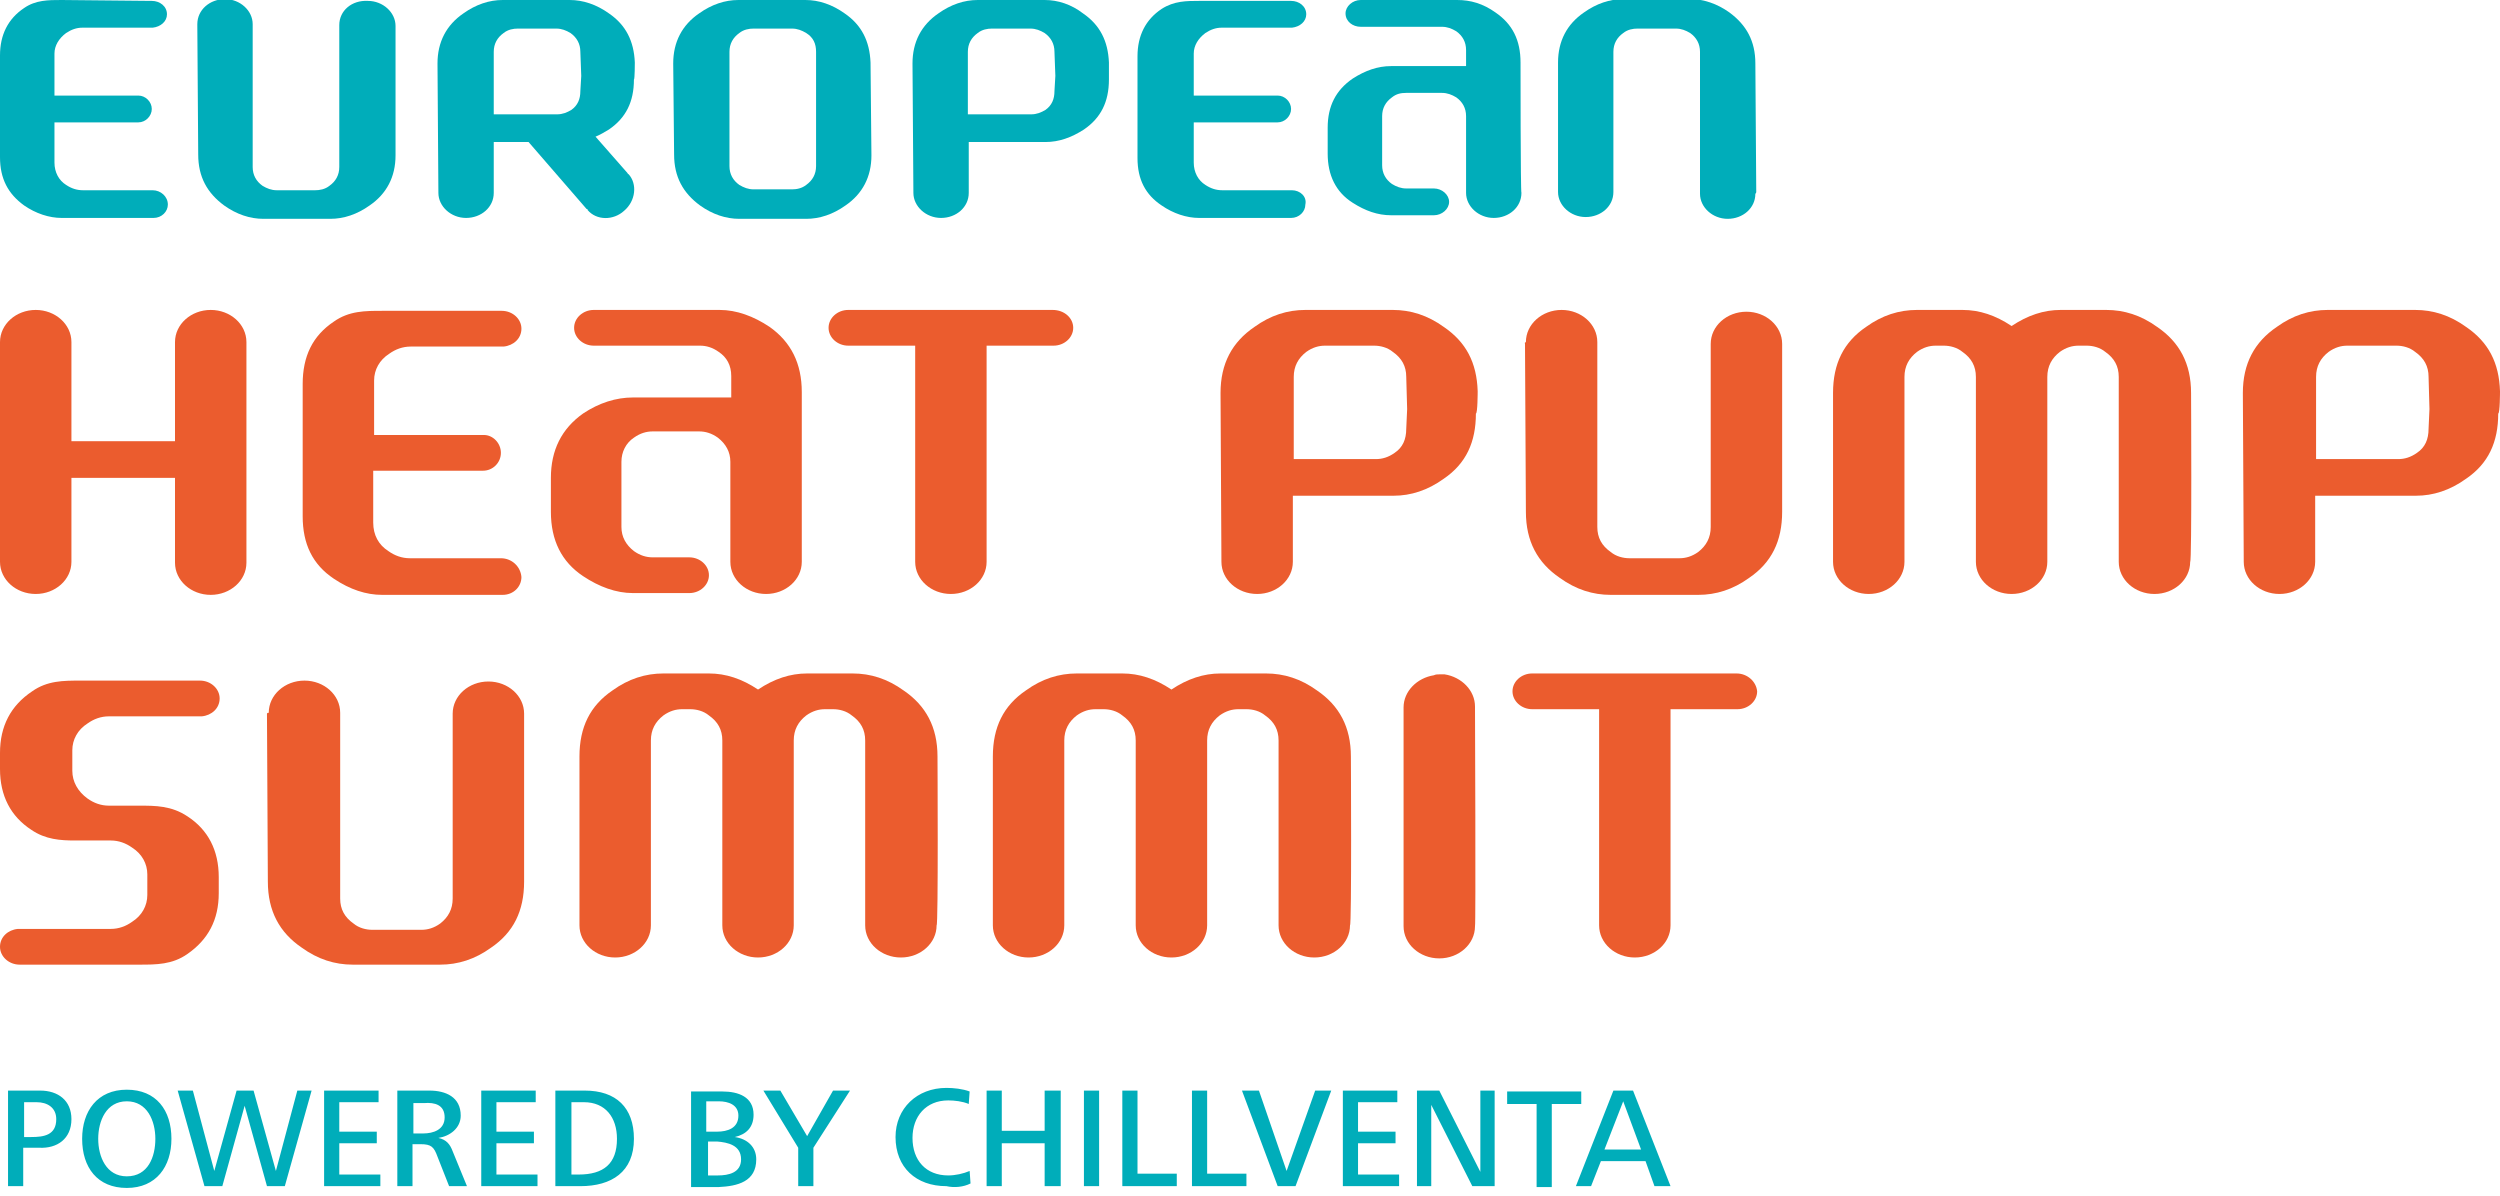
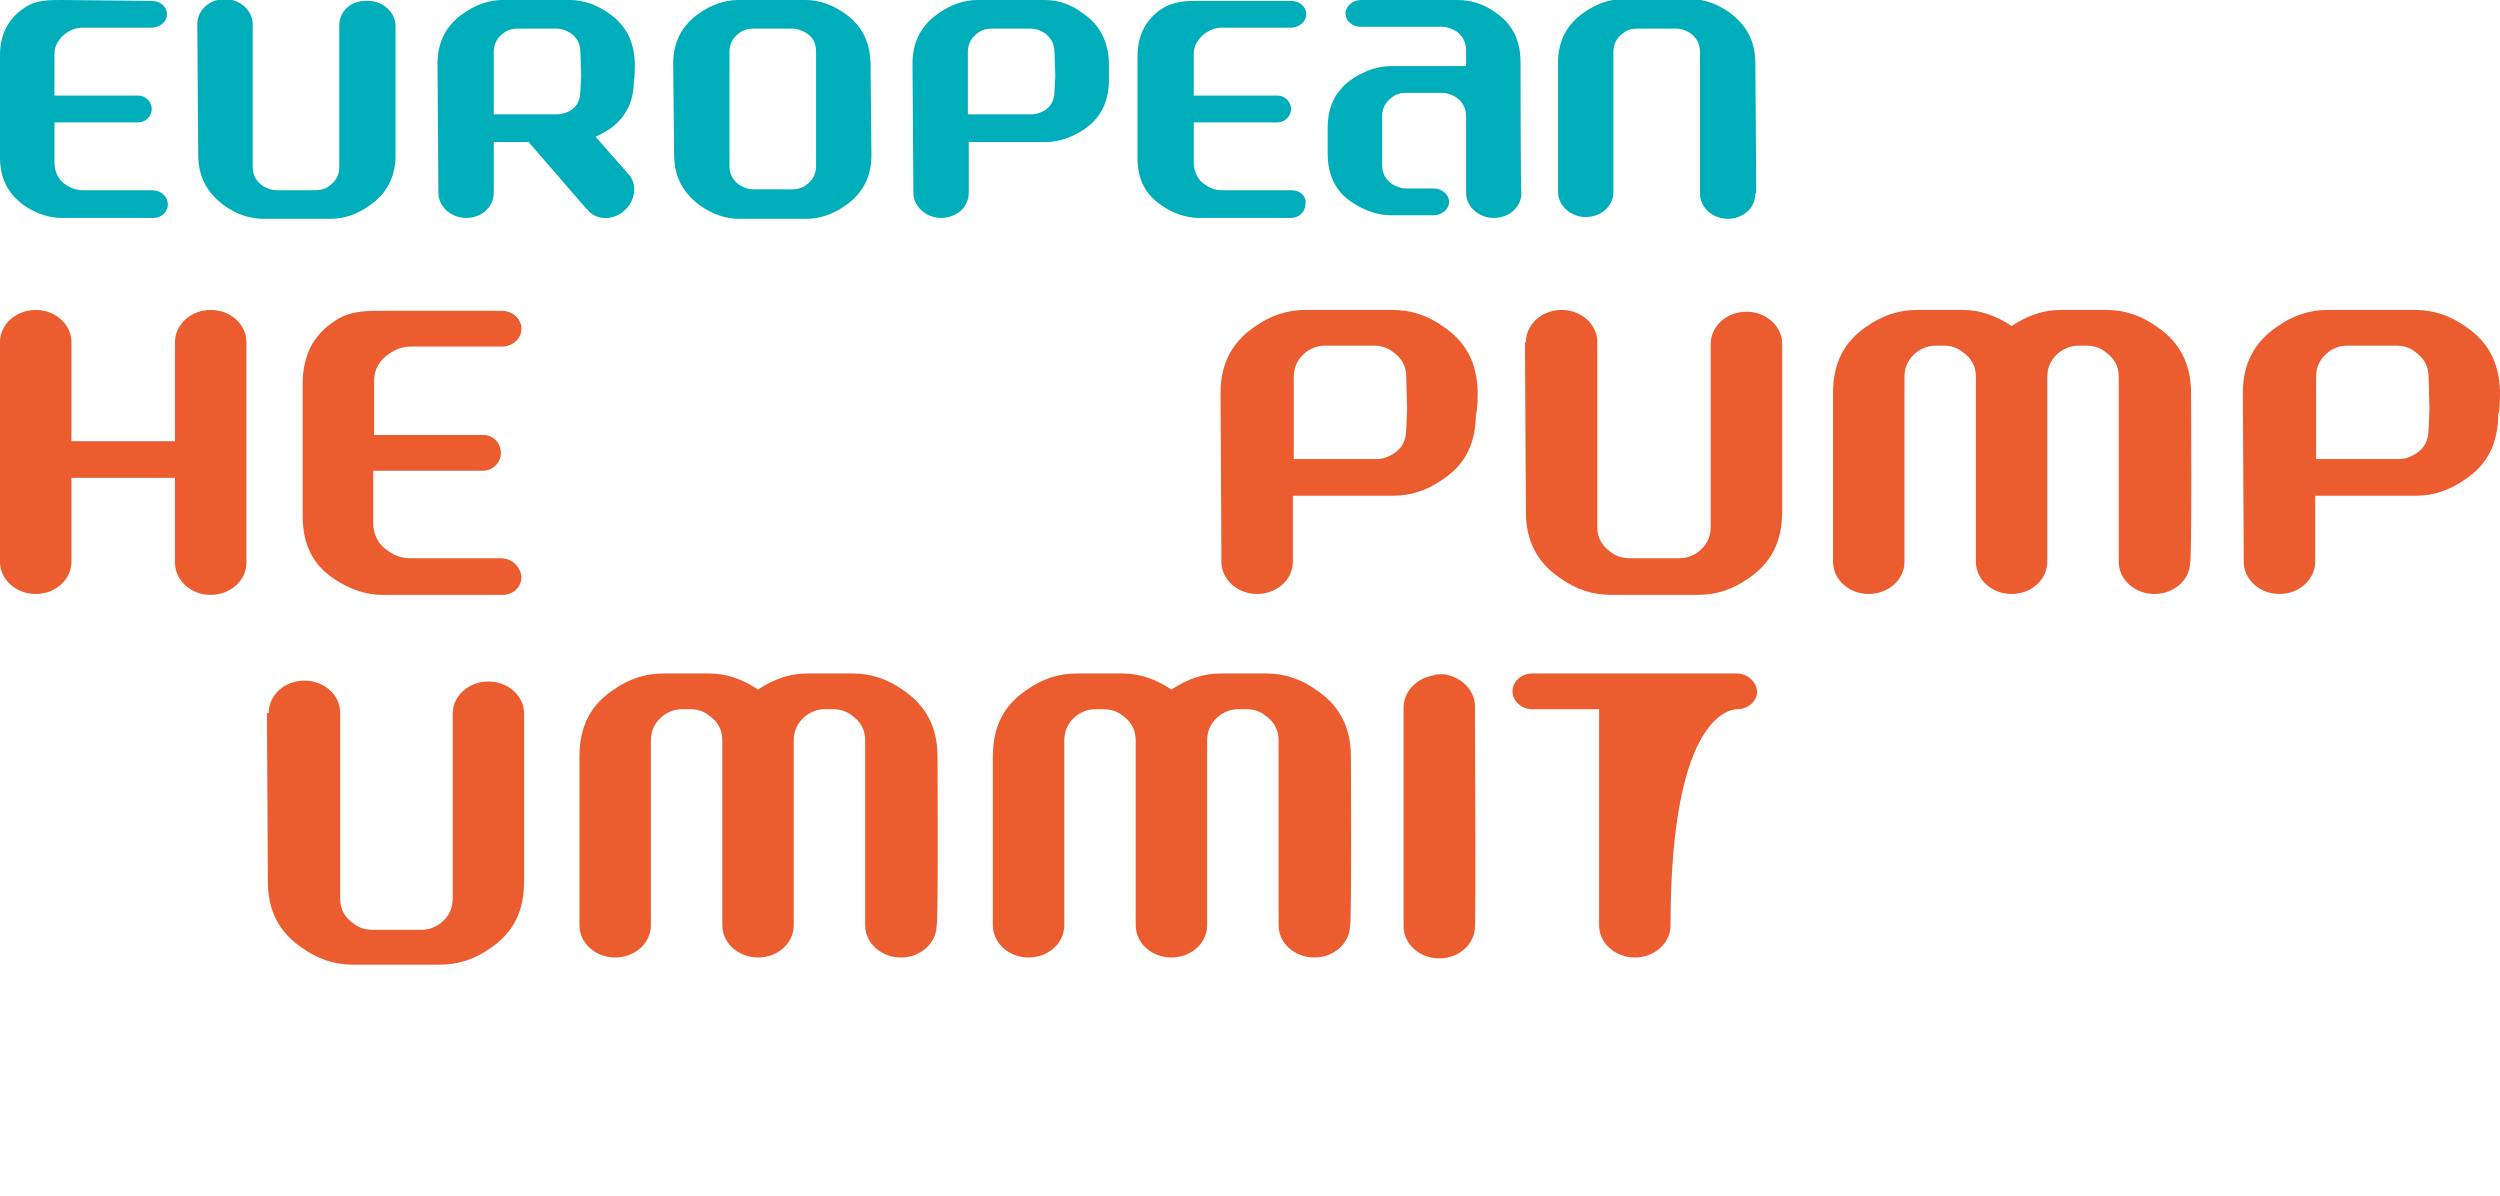
<svg xmlns="http://www.w3.org/2000/svg" width="280" height="134" viewBox="0 0 280 134" fill="none">
  <g clip-path="url(#clip0_112_4321)">
    <path d="M245.4 44.016C245.4 40.715 244.1 38.314 241.6 36.614C239.8 35.313 237.9 34.713 235.9 34.713H230.8C228.9 34.713 227.1 35.313 225.3 36.514C223.5 35.313 221.7 34.713 219.8 34.713H214.7C212.7 34.713 210.8 35.313 209 36.614C206.5 38.314 205.3 40.715 205.3 44.016V62.923C205.3 64.924 207.1 66.525 209.3 66.525C211.5 66.525 213.3 64.924 213.3 62.923V42.216C213.3 41.015 213.8 40.115 214.7 39.415C215.4 38.914 216.1 38.714 216.8 38.714H217.7C218.4 38.714 219.2 38.914 219.8 39.415C220.8 40.115 221.3 41.015 221.3 42.216C221.3 42.216 221.3 62.823 221.3 62.923C221.3 64.924 223.1 66.525 225.3 66.525C227.5 66.525 229.3 64.924 229.3 62.923V42.216C229.3 41.015 229.8 40.115 230.7 39.415C231.4 38.914 232.1 38.714 232.8 38.714H233.7C234.4 38.714 235.2 38.914 235.8 39.415C236.8 40.115 237.3 41.015 237.3 42.216C237.3 42.216 237.3 62.823 237.3 62.923C237.3 64.924 239.1 66.525 241.3 66.525C243.5 66.525 245.3 64.924 245.3 62.923C245.5 62.923 245.4 44.016 245.4 44.016Z" fill="#EB5C2E" />
    <path d="M170.8 38.514L170.9 57.321C170.9 60.623 172.2 63.023 174.7 64.724C176.5 66.025 178.4 66.625 180.4 66.625H190.2C192.2 66.625 194.1 66.025 195.9 64.724C198.4 63.023 199.6 60.623 199.6 57.321V38.614V38.514C199.6 36.514 197.8 34.913 195.6 34.913C193.4 34.913 191.6 36.514 191.6 38.514V38.614C191.6 38.614 191.6 38.614 191.6 38.714V59.022C191.6 60.222 191.1 61.123 190.2 61.823C189.5 62.323 188.8 62.523 188.1 62.523H182.5C181.8 62.523 181 62.323 180.4 61.823C179.4 61.123 178.9 60.222 178.9 59.022V38.514V38.414V38.314C178.9 36.313 177.1 34.713 174.9 34.713C172.7 34.713 170.9 36.313 170.9 38.314C170.7 38.414 170.8 38.414 170.8 38.514Z" fill="#EB5C2E" />
    <path d="M27.6 38.314C27.6 36.313 25.8 34.713 23.6 34.713C21.4 34.713 19.6 36.313 19.6 38.314C19.6 38.614 19.6 49.418 19.6 49.418H8C8 49.418 8 38.514 8 38.314C8 36.313 6.2 34.713 4 34.713C1.8 34.713 0 36.313 0 38.314C0 38.514 0 62.723 0 62.923C0 64.924 1.8 66.525 4 66.525C6.2 66.525 8 64.924 8 62.923V53.52H19.6C19.6 53.52 19.6 62.923 19.6 63.023C19.6 65.024 21.4 66.625 23.6 66.625C25.8 66.625 27.6 65.024 27.6 63.023C27.6 62.923 27.6 38.614 27.6 38.314Z" fill="#EB5C2E" />
    <path d="M56.1 62.523C56 62.523 56 62.523 56.1 62.523H45.9C45 62.523 44.2 62.223 43.5 61.723C42.4 61.023 41.8 59.922 41.8 58.522V52.72H54.1C55.2 52.72 56.1 51.819 56.1 50.719C56.1 49.618 55.2 48.718 54.2 48.718H41.9V42.616C41.9 41.416 42.5 40.315 43.6 39.615C44.3 39.115 45.1 38.815 46 38.815H56.3C56.3 38.815 56.3 38.815 56.4 38.815C57.5 38.714 58.4 37.914 58.4 36.814C58.4 35.713 57.4 34.813 56.2 34.813H56.1H42.8C40.9 34.813 39.1 34.813 37.4 36.013C35 37.614 33.9 39.915 33.9 43.016V57.822C33.9 60.923 35 63.224 37.4 64.824C39.2 66.025 41 66.625 42.8 66.625H56.3C57.5 66.625 58.4 65.725 58.4 64.624C58.3 63.424 57.3 62.523 56.1 62.523Z" fill="#EB5C2E" />
-     <path d="M89.8 43.916C89.8 40.715 88.6 38.314 86.2 36.614C84.4 35.413 82.5 34.713 80.6 34.713C80.6 34.713 66.6 34.713 66.5 34.713C65.3 34.713 64.3 35.613 64.3 36.714C64.3 37.814 65.3 38.714 66.5 38.714C66.6 38.714 78.4 38.714 78.4 38.714C79.1 38.714 79.8 38.914 80.5 39.415C81.4 40.015 81.9 40.915 81.9 42.116V44.517H70.9C69 44.517 67.1 45.117 65.3 46.317C62.9 48.018 61.7 50.419 61.7 53.52V57.321C61.7 60.523 62.9 62.923 65.3 64.524C67.1 65.725 69 66.425 70.9 66.425C70.9 66.425 77.1 66.425 77.2 66.425C78.4 66.425 79.4 65.524 79.4 64.424C79.4 63.324 78.4 62.423 77.2 62.423C77.1 62.423 73.1 62.423 73.1 62.423C72.4 62.423 71.7 62.223 71 61.723C70.1 61.023 69.6 60.122 69.6 59.022V51.719C69.6 50.619 70.1 49.618 71 49.018C71.7 48.518 72.4 48.318 73.1 48.318H78.3C79 48.318 79.7 48.518 80.4 49.018C81.3 49.718 81.8 50.619 81.8 51.719C81.8 51.719 81.8 62.823 81.8 62.923C81.8 64.924 83.6 66.525 85.8 66.525C88 66.525 89.8 64.924 89.8 62.923C89.8 62.823 89.8 43.916 89.8 43.916Z" fill="#EB5C2E" />
-     <path d="M117.9 34.713C116.8 34.713 96.1 34.713 95 34.713C93.8 34.713 92.8 35.613 92.8 36.714C92.8 37.814 93.8 38.714 95 38.714C95.3 38.714 102.5 38.714 102.5 38.714C102.5 38.714 102.5 61.523 102.5 62.923C102.5 64.924 104.3 66.525 106.5 66.525C108.7 66.525 110.5 64.924 110.5 62.923C110.5 61.923 110.5 38.714 110.5 38.714C110.5 38.714 117.6 38.714 118 38.714C119.2 38.714 120.2 37.814 120.2 36.714C120.2 35.613 119.2 34.713 117.9 34.713Z" fill="#EB5C2E" />
    <path d="M165.5 43.816C165.4 40.615 164.2 38.314 161.7 36.614C159.9 35.313 158 34.713 156 34.713H146.2C144.2 34.713 142.3 35.313 140.5 36.614C138 38.314 136.7 40.715 136.7 44.016C136.7 44.016 136.8 62.823 136.8 62.923C136.8 64.924 138.6 66.525 140.8 66.525C143 66.525 144.8 64.924 144.8 62.923C144.8 62.823 144.8 58.722 144.8 55.521C148.9 55.521 156.1 55.521 156.1 55.521C158 55.521 159.9 54.92 161.7 53.62C164.2 51.919 165.3 49.518 165.3 46.317C165.5 46.317 165.5 43.816 165.5 43.816ZM157.6 45.817L157.5 48.018C157.5 49.218 157.1 50.119 156.2 50.719C155.5 51.219 154.8 51.419 154.1 51.419C154.1 51.419 148.4 51.419 144.9 51.419V42.216C144.9 41.015 145.4 40.115 146.3 39.415C147 38.914 147.7 38.714 148.4 38.714H153.9C154.6 38.714 155.4 38.914 156 39.415C157 40.115 157.5 41.015 157.5 42.216L157.6 45.817Z" fill="#EB5C2E" />
    <path d="M280 43.816C279.9 40.615 278.7 38.314 276.2 36.614C274.4 35.313 272.5 34.713 270.5 34.713H260.7C258.7 34.713 256.8 35.313 255 36.614C252.5 38.314 251.2 40.715 251.2 44.016C251.2 44.016 251.3 62.823 251.3 62.923C251.3 64.924 253.1 66.525 255.3 66.525C257.5 66.525 259.3 64.924 259.3 62.923C259.3 62.823 259.3 58.722 259.3 55.521C263.4 55.521 270.6 55.521 270.6 55.521C272.5 55.521 274.4 54.92 276.2 53.62C278.7 51.919 279.8 49.518 279.8 46.317C280 46.317 280 43.816 280 43.816ZM272.1 45.817L272 48.018C272 49.218 271.6 50.119 270.7 50.719C270 51.219 269.3 51.419 268.6 51.419C268.6 51.419 262.9 51.419 259.4 51.419V42.216C259.4 41.015 259.9 40.115 260.8 39.415C261.5 38.914 262.2 38.714 262.9 38.714H268.4C269.1 38.714 269.9 38.914 270.5 39.415C271.5 40.115 272 41.015 272 42.216L272.1 45.817Z" fill="#EB5C2E" />
    <path d="M196.7 21.508L196.6 7.103C196.6 4.602 195.6 2.801 193.7 1.4C192.3 0.4 190.8 -0.1 189.3 -0.1H181.8C180.3 -0.1 178.8 0.4 177.4 1.4C175.5 2.701 174.5 4.602 174.5 7.003V21.408V21.508C174.5 23.009 175.9 24.309 177.6 24.309C179.3 24.309 180.7 23.109 180.7 21.508V21.408C180.7 21.408 180.7 21.408 180.7 21.308V5.802C180.7 4.902 181.1 4.202 181.8 3.701C182.3 3.301 182.9 3.201 183.4 3.201H187.7C188.3 3.201 188.8 3.401 189.3 3.701C190 4.202 190.4 4.902 190.4 5.802V21.508C190.4 21.508 190.4 21.508 190.4 21.608C190.4 21.608 190.4 21.608 190.4 21.708C190.4 23.209 191.8 24.509 193.5 24.509C195.2 24.509 196.6 23.309 196.6 21.708C196.7 21.608 196.7 21.508 196.7 21.508Z" fill="#00ADBA" />
    <path d="M22.1 2.901L22.2 17.306C22.2 19.807 23.2 21.608 25.1 23.009C26.5 24.009 28 24.509 29.5 24.509H37C38.5 24.509 40 24.009 41.4 23.009C43.3 21.708 44.3 19.807 44.3 17.406V3.001V2.901C44.3 1.4 42.9 0.1 41.2 0.1C39.4 -6.03199e-05 38 1.2 38 2.801V2.901C38 2.901 38 2.901 38 3.001V18.707C38 19.607 37.6 20.308 36.9 20.808C36.4 21.208 35.8 21.308 35.3 21.308H31C30.4 21.308 29.9 21.108 29.4 20.808C28.7 20.308 28.3 19.607 28.3 18.707V2.901C28.3 2.901 28.3 2.901 28.3 2.801C28.3 2.801 28.3 2.801 28.3 2.701C28.3 1.2 26.9 -0.1 25.2 -0.1C23.5 -0.1 22.1 1.1 22.1 2.701C22.1 2.801 22.1 2.801 22.1 2.901Z" fill="#00ADBA" />
    <path d="M17.1 21.308H9.3C8.6 21.308 8 21.108 7.4 20.708C6.6 20.207 6.1 19.307 6.1 18.207V13.705H15.5C16.3 13.705 17 13.005 17 12.205C17 11.404 16.3 10.704 15.5 10.704H6.1V6.002C6.1 5.102 6.6 4.302 7.4 3.701C8 3.301 8.6 3.101 9.2 3.101H17.1C18 3.001 18.7 2.401 18.7 1.601C18.7 0.7 17.9 0.1 17 0.1C17 0.1 17 0.1 16.9 0.1L6.9 0C5.4 0 4 0 2.7 0.9C0.9 2.101 0 3.901 0 6.202V17.607C0 20.008 0.9 21.708 2.7 23.009C4 23.909 5.5 24.409 6.9 24.409H17.2C18.1 24.409 18.8 23.709 18.8 22.909C18.8 22.008 18 21.308 17.1 21.308Z" fill="#00ADBA" />
    <path d="M144.7 21.308C144.6 21.308 144.6 21.308 144.7 21.308H136.9C136.2 21.308 135.6 21.108 135 20.708C134.2 20.208 133.7 19.307 133.7 18.207V13.705H143.1C143.9 13.705 144.6 13.005 144.6 12.205C144.6 11.404 143.9 10.704 143.1 10.704H133.7V6.002C133.7 5.102 134.2 4.302 135 3.701C135.6 3.301 136.2 3.101 136.8 3.101H144.7C145.6 3.001 146.3 2.401 146.3 1.601C146.3 0.7 145.5 0.1 144.6 0.1C144.6 0.1 144.6 0.1 144.5 0.1H134.3C132.9 0.1 131.5 0.1 130.1 1C128.3 2.201 127.4 4.002 127.4 6.302V17.707C127.4 20.108 128.3 21.808 130.1 23.009C131.4 23.909 132.9 24.409 134.3 24.409H144.6C145.5 24.409 146.2 23.709 146.2 22.909C146.4 22.008 145.6 21.308 144.7 21.308Z" fill="#00ADBA" />
    <path d="M170.3 7.003C170.3 4.502 169.4 2.701 167.5 1.401C166.1 0.4 164.7 0 163.2 0C163.2 0 152.5 0 152.4 0C151.5 0 150.7 0.7 150.7 1.501C150.7 2.401 151.5 3.001 152.4 3.001C152.5 3.001 161.5 3.001 161.5 3.001C162.1 3.001 162.6 3.201 163.1 3.501C163.8 4.001 164.2 4.702 164.2 5.602V7.403H155.8C154.3 7.403 152.9 7.903 151.5 8.803C149.6 10.104 148.7 11.904 148.7 14.305V17.206C148.7 19.607 149.6 21.508 151.5 22.709C152.9 23.609 154.3 24.109 155.8 24.109H160.6C161.5 24.109 162.3 23.409 162.3 22.608C162.3 21.808 161.5 21.108 160.6 21.108H157.5C156.9 21.108 156.4 20.908 155.9 20.608C155.2 20.108 154.8 19.407 154.8 18.507V13.005C154.8 12.104 155.2 11.404 155.9 10.904C156.4 10.504 156.9 10.404 157.5 10.404H161.5C162.1 10.404 162.6 10.604 163.1 10.904C163.8 11.404 164.2 12.104 164.2 13.005C164.2 13.005 164.2 21.508 164.2 21.608C164.2 23.109 165.6 24.409 167.3 24.409C169 24.409 170.4 23.209 170.4 21.608C170.3 21.508 170.3 7.003 170.3 7.003Z" fill="#00ADBA" />
    <path d="M97.5 7.003C97.4 4.602 96.5 2.801 94.6 1.501C93.2 0.5 91.7 0 90.2 0H82.7C81.2 0 79.7 0.5 78.3 1.501C76.4 2.801 75.4 4.702 75.4 7.103L75.5 17.306C75.5 19.807 76.5 21.608 78.4 23.009C79.8 24.009 81.3 24.509 82.8 24.509H90.3C91.8 24.509 93.3 24.009 94.7 23.009C96.6 21.708 97.6 19.807 97.6 17.407C97.6 17.306 97.5 7.003 97.5 7.003ZM91.4 5.802V18.607C91.4 19.507 91 20.207 90.3 20.708C89.8 21.108 89.2 21.208 88.7 21.208H84.4C83.8 21.208 83.3 21.008 82.8 20.708C82.1 20.207 81.7 19.507 81.7 18.607V5.802C81.7 4.902 82.1 4.202 82.8 3.701C83.3 3.301 83.9 3.201 84.4 3.201H88.7C89.3 3.201 89.8 3.401 90.3 3.701C91.1 4.202 91.4 4.902 91.4 5.802Z" fill="#00ADBA" />
    <path d="M124.2 7.003C124.1 4.602 123.2 2.801 121.3 1.501C120 0.5 118.5 0 117 0H109.5C108 0 106.5 0.5 105.1 1.501C103.2 2.801 102.2 4.702 102.2 7.103C102.2 7.103 102.3 21.508 102.3 21.608C102.3 23.109 103.7 24.409 105.4 24.409C107.1 24.409 108.5 23.209 108.5 21.608C108.5 21.508 108.5 18.407 108.5 15.906C111.7 15.906 117.1 15.906 117.1 15.906C118.6 15.906 120 15.406 121.4 14.505C123.3 13.205 124.2 11.404 124.2 8.903V7.003ZM118.2 8.503L118.1 10.204C118.1 11.104 117.8 11.804 117.1 12.305C116.6 12.605 116.1 12.805 115.5 12.805C115.5 12.805 111.1 12.805 108.4 12.805V5.802C108.4 4.902 108.8 4.202 109.5 3.701C110 3.301 110.6 3.201 111.1 3.201H115.4C116 3.201 116.5 3.401 117 3.701C117.7 4.202 118.1 4.902 118.1 5.802L118.2 8.503Z" fill="#00ADBA" />
    <path d="M71.1 7.003C71 4.602 70.1 2.801 68.2 1.501C66.8 0.5 65.3 0 63.8 0H56.3C54.8 0 53.3 0.5 51.9 1.501C50 2.801 49 4.702 49 7.103C49 7.103 49.1 21.508 49.1 21.608C49.1 23.109 50.5 24.409 52.2 24.409C53.9 24.409 55.3 23.209 55.3 21.608C55.3 21.508 55.3 18.407 55.3 15.906C56.4 15.906 57.8 15.906 59.2 15.906L65.7 23.409C65.7 23.409 65.7 23.409 65.8 23.409C65.8 23.409 65.8 23.409 65.8 23.509C66.8 24.709 68.7 24.709 69.9 23.609C71.2 22.508 71.4 20.608 70.4 19.507C70.4 19.507 70.3 19.507 70.3 19.407L66.7 15.306C67.2 15.106 67.7 14.806 68.2 14.505C70.1 13.205 71 11.404 71 8.903C71.1 8.903 71.1 7.003 71.1 7.003ZM65.1 8.503L65 10.204C65 11.104 64.7 11.804 64 12.305C63.5 12.605 63 12.805 62.4 12.805C62.4 12.805 58 12.805 55.3 12.805V5.802C55.3 4.902 55.7 4.202 56.4 3.701C56.9 3.301 57.5 3.201 58 3.201H62.3C62.9 3.201 63.4 3.401 63.9 3.701C64.6 4.202 65 4.902 65 5.802L65.1 8.503Z" fill="#00ADBA" />
    <path d="M165.2 79.129C165.2 77.329 163.7 75.828 161.8 75.528C161.7 75.528 161.5 75.528 161.4 75.528C161.3 75.528 161.3 75.528 161.2 75.528C161 75.528 160.8 75.528 160.6 75.628C158.7 75.928 157.2 77.429 157.2 79.23C157.2 79.329 157.2 103.739 157.2 103.739C157.2 105.739 159 107.34 161.2 107.34C163.4 107.34 165.2 105.739 165.2 103.739C165.3 103.639 165.2 79.129 165.2 79.129Z" fill="#EB5C2E" />
    <path d="M151.3 84.731C151.3 81.43 150 79.029 147.5 77.329C145.7 76.028 143.8 75.428 141.8 75.428H136.7C134.8 75.428 133 76.028 131.2 77.229C129.4 76.028 127.6 75.428 125.7 75.428H120.6C118.6 75.428 116.7 76.028 114.9 77.329C112.4 79.029 111.2 81.43 111.2 84.731V103.639C111.2 105.639 113 107.24 115.2 107.24C117.4 107.24 119.2 105.639 119.2 103.639V82.931C119.2 81.73 119.7 80.83 120.6 80.13C121.3 79.629 122 79.43 122.7 79.43H123.6C124.3 79.43 125.1 79.629 125.7 80.13C126.7 80.83 127.2 81.73 127.2 82.931C127.2 82.931 127.2 103.538 127.2 103.639C127.2 105.639 129 107.24 131.2 107.24C133.4 107.24 135.2 105.639 135.2 103.639V82.931C135.2 81.73 135.7 80.83 136.6 80.13C137.3 79.629 138 79.43 138.7 79.43H139.6C140.3 79.43 141.1 79.629 141.7 80.13C142.7 80.83 143.2 81.73 143.2 82.931C143.2 82.931 143.2 103.538 143.2 103.639C143.2 105.639 145 107.24 147.2 107.24C149.4 107.24 151.2 105.639 151.2 103.639C151.4 103.639 151.3 84.731 151.3 84.731Z" fill="#EB5C2E" />
    <path d="M105 84.731C105 81.43 103.7 79.029 101.2 77.329C99.4 76.028 97.5 75.428 95.5 75.428H90.4C88.5 75.428 86.7 76.028 84.9 77.229C83.1 76.028 81.3 75.428 79.4 75.428H74.3C72.3 75.428 70.4 76.028 68.6 77.329C66.1 79.029 64.9 81.43 64.9 84.731V103.639C64.9 105.639 66.7 107.24 68.9 107.24C71.1 107.24 72.9 105.639 72.9 103.639V82.931C72.9 81.73 73.4 80.83 74.3 80.13C75 79.629 75.7 79.43 76.4 79.43H77.3C78 79.43 78.8 79.629 79.4 80.13C80.4 80.83 80.9 81.73 80.9 82.931C80.9 82.931 80.9 103.538 80.9 103.639C80.9 105.639 82.7 107.24 84.9 107.24C87.1 107.24 88.9 105.639 88.9 103.639V82.931C88.9 81.73 89.4 80.83 90.3 80.13C91 79.629 91.7 79.43 92.4 79.43H93.3C94 79.43 94.8 79.629 95.4 80.13C96.4 80.83 96.9 81.73 96.9 82.931C96.9 82.931 96.9 103.538 96.9 103.639C96.9 105.639 98.7 107.24 100.9 107.24C103.1 107.24 104.9 105.639 104.9 103.639C105.1 103.639 105 84.731 105 84.731Z" fill="#EB5C2E" />
    <path d="M29.9 79.93L30 98.737C30 102.038 31.3 104.439 33.8 106.139C35.6 107.44 37.5 108.04 39.5 108.04H49.3C51.3 108.04 53.2 107.44 55 106.139C57.5 104.439 58.7 102.038 58.7 98.737V80.03V79.93C58.7 77.929 56.9 76.328 54.7 76.328C52.5 76.328 50.7 77.929 50.7 79.93V80.03C50.7 80.03 50.7 80.03 50.7 80.13V100.637C50.7 101.838 50.2 102.738 49.3 103.438C48.6 103.939 47.9 104.139 47.2 104.139H41.7C41 104.139 40.2 103.939 39.6 103.438C38.6 102.738 38.1 101.838 38.1 100.637V80.03V79.93V79.83C38.1 77.829 36.3 76.228 34.1 76.228C31.9 76.228 30.1 77.829 30.1 79.83C29.9 79.83 29.9 79.93 29.9 79.93Z" fill="#EB5C2E" />
-     <path d="M194.5 75.428C193.4 75.428 172.7 75.428 171.6 75.428C170.4 75.428 169.4 76.328 169.4 77.429C169.4 78.529 170.4 79.43 171.6 79.43C171.9 79.43 179.1 79.43 179.1 79.43C179.1 79.43 179.1 102.238 179.1 103.639C179.1 105.639 180.9 107.24 183.1 107.24C185.3 107.24 187.1 105.639 187.1 103.639C187.1 102.638 187.1 79.43 187.1 79.43C187.1 79.43 194.2 79.43 194.6 79.43C195.8 79.43 196.8 78.529 196.8 77.429C196.7 76.328 195.7 75.428 194.5 75.428Z" fill="#EB5C2E" />
-     <path d="M8.1 86.332V84.031C8.1 82.831 8.7 81.73 9.8 81.03C10.5 80.53 11.3 80.23 12.2 80.23H22.5C22.5 80.23 22.5 80.23 22.6 80.23C23.7 80.13 24.6 79.329 24.6 78.229C24.6 77.129 23.6 76.228 22.4 76.228H22.3H9C7.1 76.228 5.3 76.228 3.6 77.429C1.2 79.029 0 81.33 0 84.331V86.132C0 89.133 1.2 91.434 3.5 92.934C5.1 94.035 6.8 94.135 8.4 94.135H12.4C13.3 94.135 14.1 94.435 14.8 94.935C15.9 95.635 16.5 96.736 16.5 97.936V100.237C16.5 101.438 15.9 102.538 14.8 103.238C14.1 103.739 13.3 104.039 12.4 104.039H2.1C2.1 104.039 2.1 104.039 2 104.039C0.9 104.139 0 104.939 0 106.039C0 107.14 1 108.04 2.2 108.04H2.3H15.6C17.5 108.04 19.3 108.04 21 106.84C23.3 105.239 24.5 103.038 24.5 100.037V98.237C24.5 95.235 23.3 92.934 21 91.434C19.2 90.234 17.4 90.234 15.6 90.234H15.2H12.2C11.3 90.234 10.5 89.933 9.8 89.433C8.7 88.633 8.1 87.532 8.1 86.332Z" fill="#EB5C2E" />
-     <path d="M8 125.347C8 123.246 6.5 122.146 4.5 122.146H0.9V132.85H2.6V128.548H4.4C6.4 128.648 8 127.548 8 125.347ZM6.3 125.347C6.3 127.147 4.9 127.348 3.5 127.348H2.7V123.446H4.1C5.3 123.446 6.3 124.046 6.3 125.347ZM19.2 127.548C19.2 124.346 17.5 122.046 14.2 122.046C10.9 122.046 9.2 124.446 9.2 127.548C9.2 130.749 10.9 133.05 14.2 133.05C17.5 133.05 19.2 130.649 19.2 127.548ZM17.4 127.548C17.4 129.548 16.6 131.749 14.2 131.749C11.9 131.749 11 129.548 11 127.548C11 125.547 11.9 123.346 14.2 123.346C16.5 123.346 17.4 125.547 17.4 127.548ZM34.9 122.146H33.3L30.9 131.149L28.4 122.146H26.5L24 131.149L21.6 122.146H19.9L22.9 132.85H24.9L27.4 123.846L29.9 132.85H31.9L34.9 122.146ZM42.6 132.85V131.549H38V128.048H42.2V126.747H38V123.446H42.4V122.146H36.3V132.85H42.6ZM52.3 132.85L50.7 128.948C50.4 128.148 50 127.648 49.1 127.448C50.4 127.247 51.6 126.347 51.6 124.947C51.6 122.846 49.9 122.146 48.1 122.146H44.5V132.85H46.2V128.148H47.1C48.3 128.148 48.6 128.448 49 129.548L50.3 132.85H52.3ZM49.8 125.147C49.8 126.547 48.5 126.947 47.4 126.947H46.3V123.546H47.5C48.7 123.446 49.8 123.746 49.8 125.147ZM60.2 132.85V131.549H55.6V128.048H59.8V126.747H55.6V123.446H60V122.146H53.9V132.85H60.2ZM71 127.548C71 124.046 69 122.146 65.5 122.146H62.2V132.85H65C68.5 132.85 71 131.249 71 127.548ZM69.1 127.548C69.1 130.349 67.6 131.549 64.8 131.549H64V123.446H65.4C67.8 123.446 69.1 125.147 69.1 127.548ZM84.7 129.848C84.7 128.448 83.7 127.548 82.3 127.348C83.6 127.047 84.4 126.247 84.4 124.847C84.4 122.846 82.7 122.246 80.9 122.246H77.4V132.95H80.5C82.6 132.85 84.7 132.349 84.7 129.848ZM82.7 124.947C82.7 126.347 81.5 126.747 80.3 126.747H79.1V123.346H80.5C81.6 123.346 82.7 123.746 82.7 124.947ZM83 129.848C83 131.349 81.6 131.649 80.4 131.649H79.3V127.848H80.3C81.5 127.948 83 128.248 83 129.848ZM95.2 122.146H93.3L90.4 127.247L87.4 122.146H85.5L89.4 128.548V132.85H91.1V128.548L95.2 122.146ZM108.7 132.549L108.6 131.149C107.9 131.449 107 131.649 106.2 131.649C103.7 131.649 102.2 129.948 102.2 127.448C102.2 125.047 103.7 123.246 106.2 123.246C106.9 123.246 107.8 123.346 108.5 123.646L108.6 122.246C107.8 121.945 106.8 121.845 106 121.845C102.7 121.845 100.3 124.146 100.3 127.348C100.3 130.749 102.6 132.85 106 132.85C106.9 133.05 107.9 132.95 108.7 132.549ZM118.8 132.85V122.146H117V126.647H112.2V122.146H110.5V132.85H112.2V128.048H117V132.85H118.8ZM123.1 132.85V122.146H121.4V132.85H123.1ZM131.8 132.85V131.449H127.4V122.146H125.7V132.85H131.8ZM139.6 132.85V131.449H135.2V122.146H133.5V132.85H139.6ZM149.1 122.146H147.3L144.1 131.149L141 122.146H139.1L143.1 132.85H145.1L149.1 122.146ZM156.7 132.85V131.549H152.1V128.048H156.3V126.747H152.1V123.446H156.5V122.146H150.4V132.85H156.7ZM167.4 132.85V122.146H165.8V131.249L161.2 122.146H158.7V132.85H160.3V123.746L164.9 132.85H167.4ZM177.1 123.646V122.246H168.8V123.646H172.1V132.95H173.8V123.646H177.1ZM187.1 132.85L182.9 122.146H180.7L176.5 132.85H178.2L179.3 130.049H184.3L185.3 132.85H187.1ZM183.8 128.748H179.7L181.8 123.346L183.8 128.748Z" fill="#00ADBA" />
+     <path d="M194.5 75.428C193.4 75.428 172.7 75.428 171.6 75.428C170.4 75.428 169.4 76.328 169.4 77.429C169.4 78.529 170.4 79.43 171.6 79.43C171.9 79.43 179.1 79.43 179.1 79.43C179.1 79.43 179.1 102.238 179.1 103.639C179.1 105.639 180.9 107.24 183.1 107.24C185.3 107.24 187.1 105.639 187.1 103.639C187.1 79.43 194.2 79.43 194.6 79.43C195.8 79.43 196.8 78.529 196.8 77.429C196.7 76.328 195.7 75.428 194.5 75.428Z" fill="#EB5C2E" />
  </g>
  <defs>
    <clipPath id="clip0_112_4321">
      <rect width="280" height="133.05" fill="white" />
    </clipPath>
  </defs>
</svg>